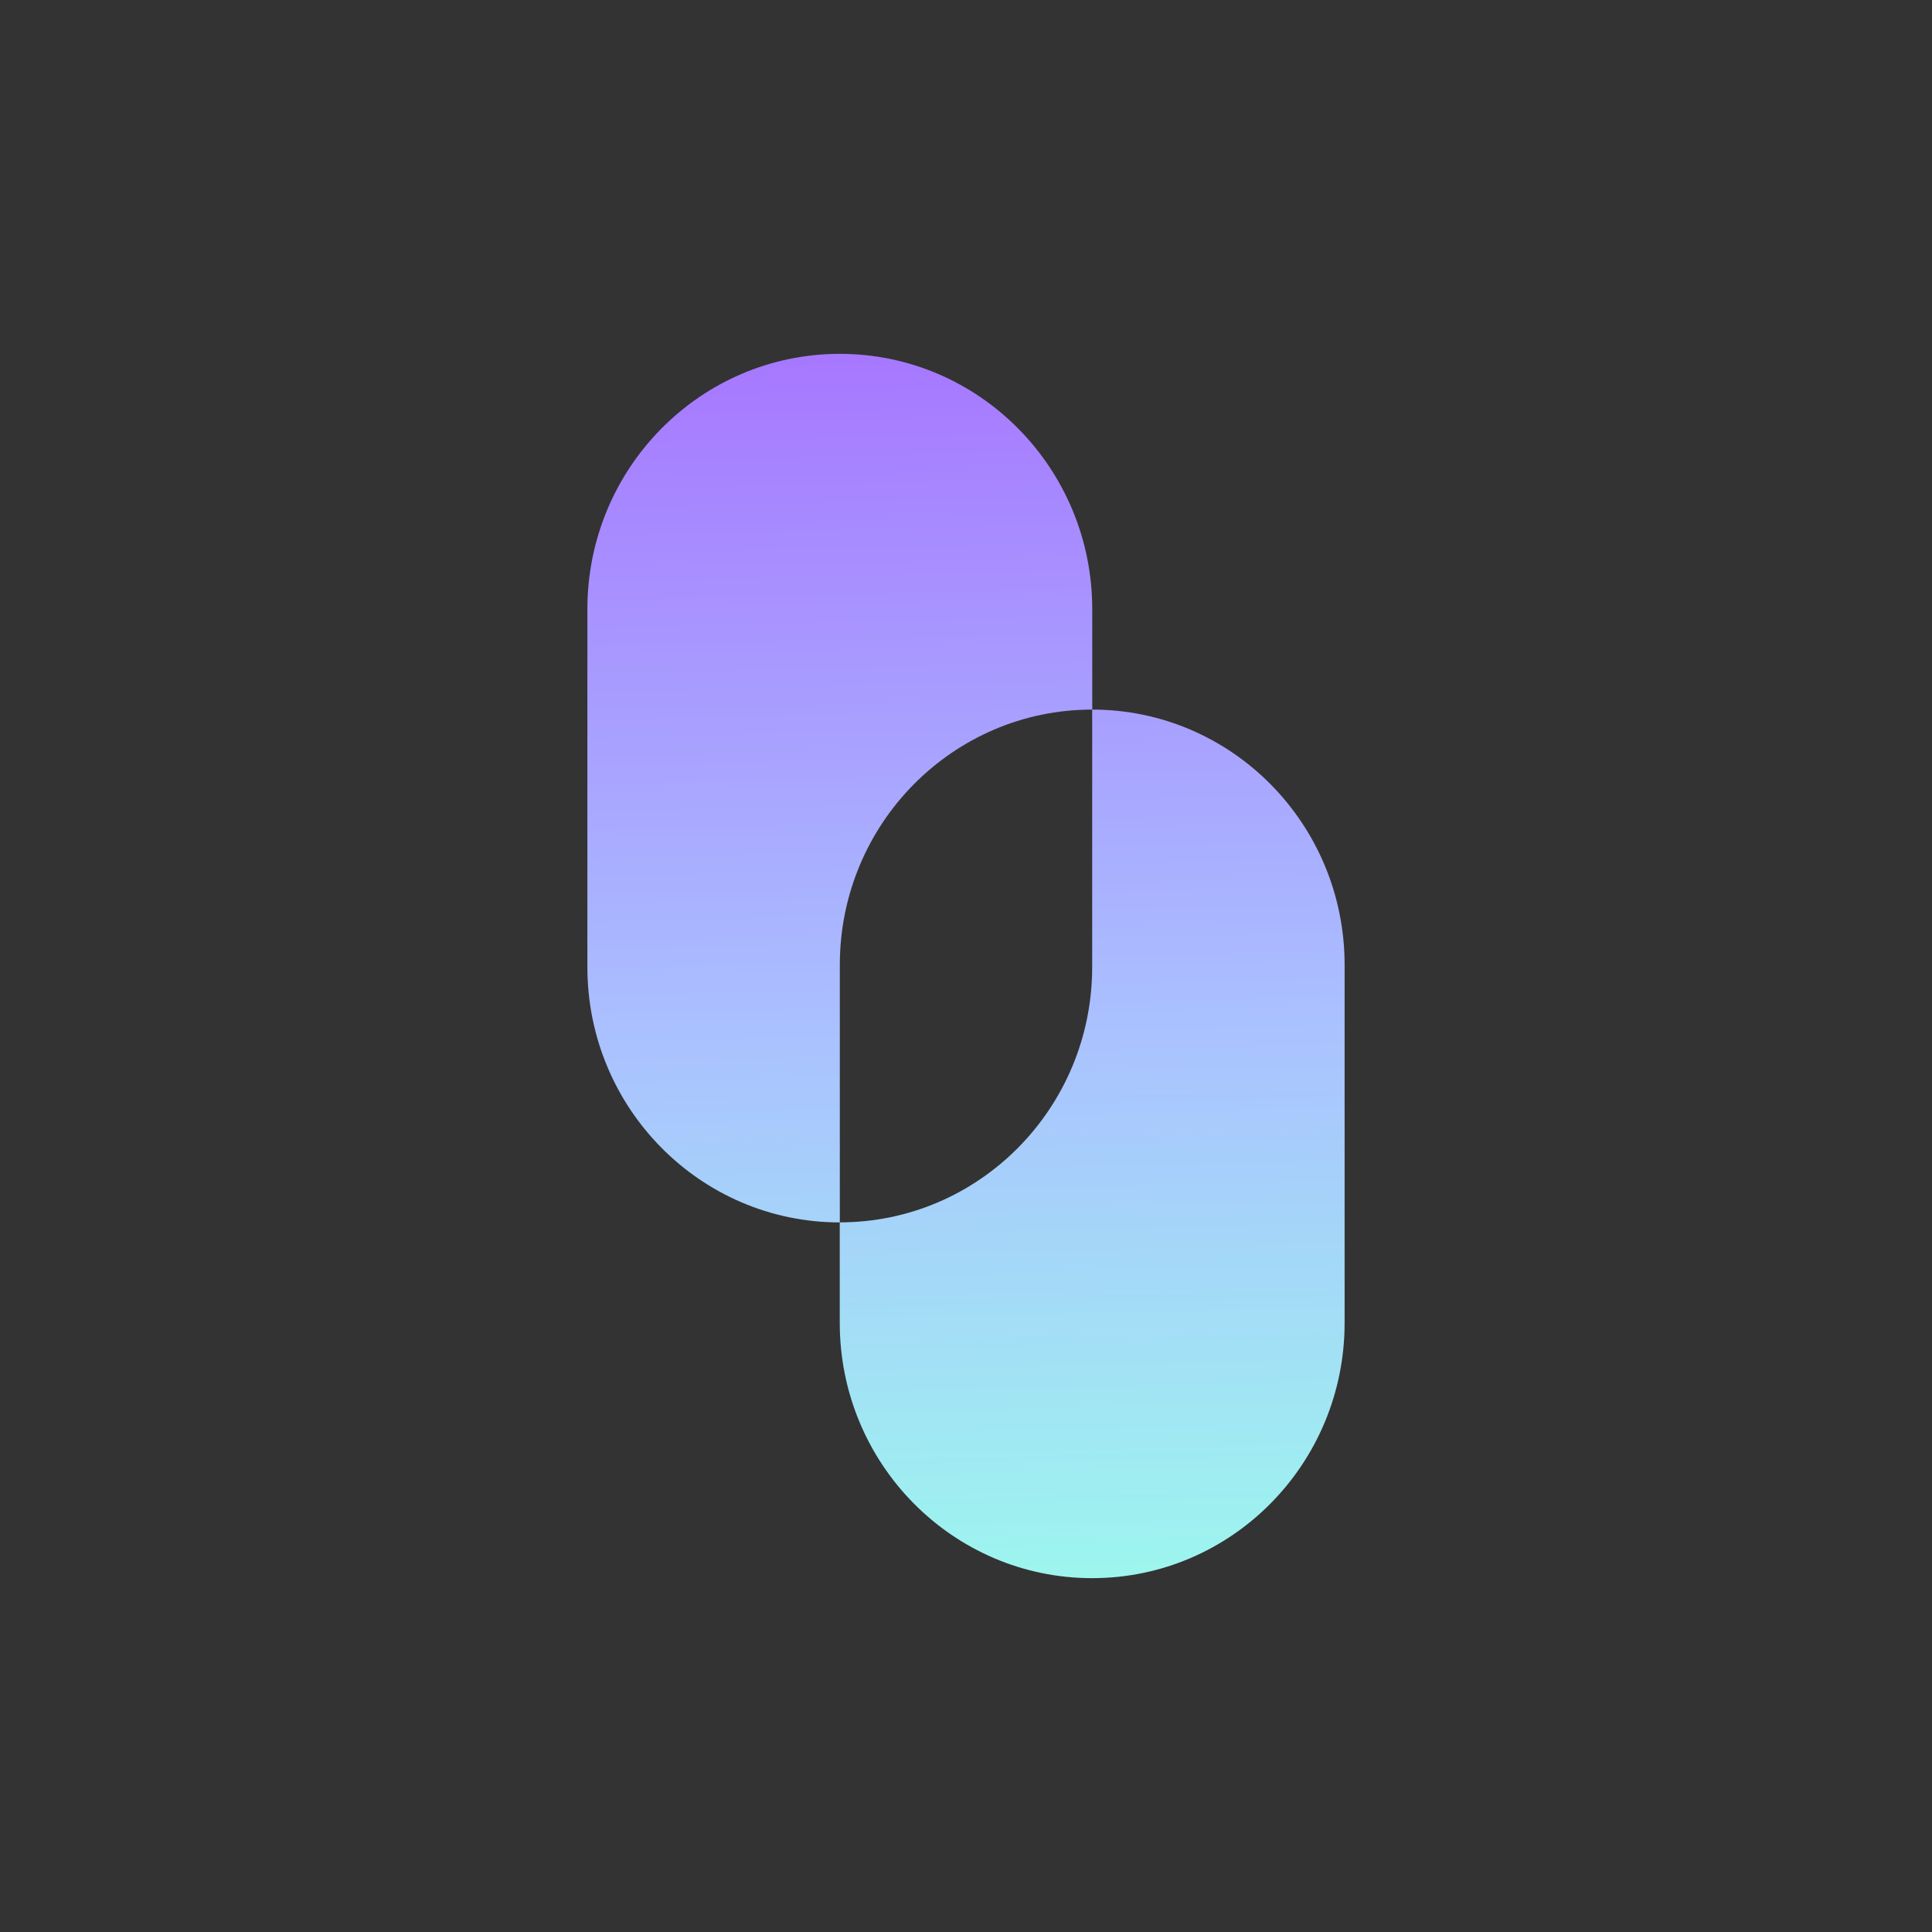
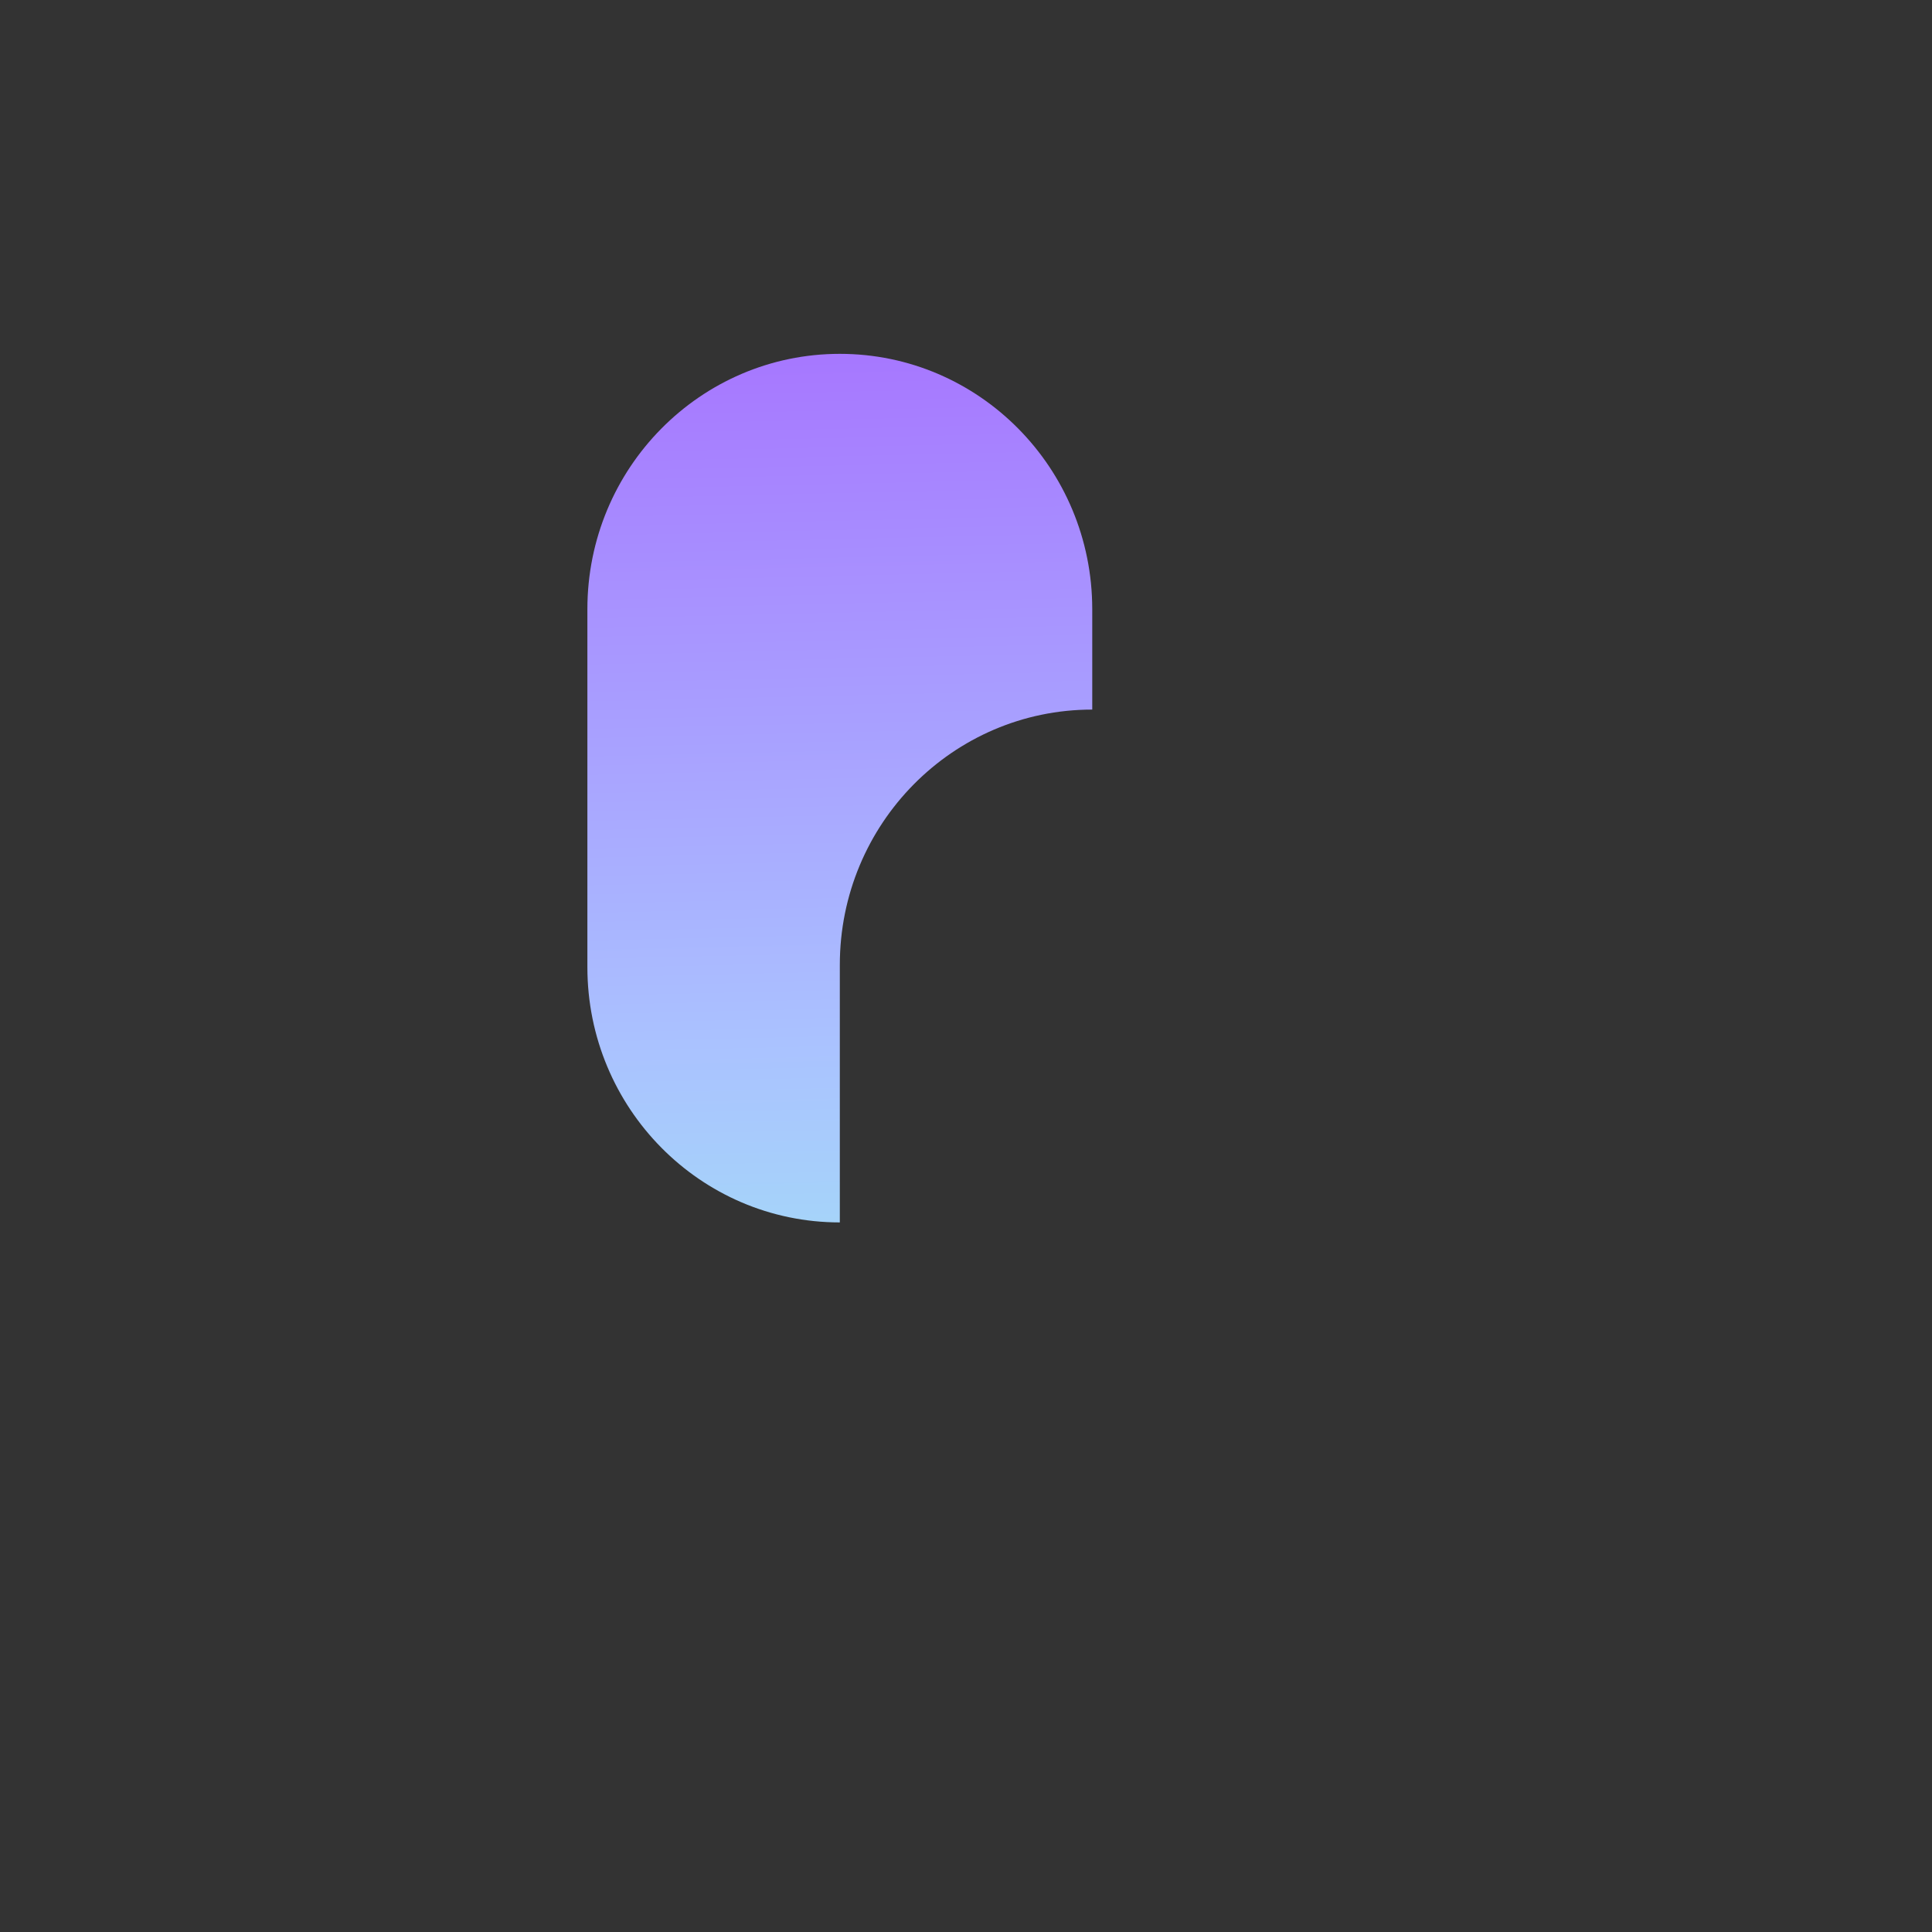
<svg xmlns="http://www.w3.org/2000/svg" fill="none" height="273" viewBox="0 0 273 273" width="273">
  <rect x="0" y="0" width="273" height="273" fill="#333333" stroke="none" />
-   <path d="M190 136.346C190 116.419 174.031 100.267 154.33 100.267V136.645C154.33 156.572 138.362 172.724 118.661 172.724V186.921C118.661 206.848 134.629 223 154.33 223C174.031 223 190 206.848 190 186.921V136.473C190 136.473 190 136.391 190 136.346Z" fill="url(#paint0_linear_6001_105)" />
-   <path d="M118.67 136.473C118.67 136.473 118.67 136.391 118.67 136.346C118.67 116.419 134.638 100.267 154.339 100.267V86.197C154.339 86.197 154.339 86.116 154.339 86.07C154.33 66.152 138.362 50 118.67 50C98.978 50 83 66.152 83 86.079C83 86.125 83 86.161 83 86.206V136.654C83 156.581 98.969 172.733 118.67 172.733V136.473Z" fill="url(#paint1_linear_6001_105)" />
+   <path d="M118.67 136.473C118.67 136.473 118.67 136.391 118.67 136.346C118.67 116.419 134.638 100.267 154.339 100.267V86.197C154.339 86.197 154.339 86.116 154.339 86.07C154.33 66.152 138.362 50 118.67 50C98.978 50 83 66.152 83 86.079V136.654C83 156.581 98.969 172.733 118.67 172.733V136.473Z" fill="url(#paint1_linear_6001_105)" />
  <defs>
    <linearGradient gradientUnits="userSpaceOnUse" id="paint0_linear_6001_105" x1="117.909" x2="122.488" y1="39.135" y2="237.411">
      <stop stop-color="#A66FFF" />
      <stop offset="0.544" stop-color="#AAC2FF" />
      <stop offset="1" stop-color="#9AFFEB" />
    </linearGradient>
    <linearGradient gradientUnits="userSpaceOnUse" id="paint1_linear_6001_105" x1="117.909" x2="122.488" y1="39.135" y2="237.411">
      <stop stop-color="#A66FFF" />
      <stop offset="0.544" stop-color="#AAC2FF" />
      <stop offset="1" stop-color="#9AFFEB" />
    </linearGradient>
  </defs>
</svg>